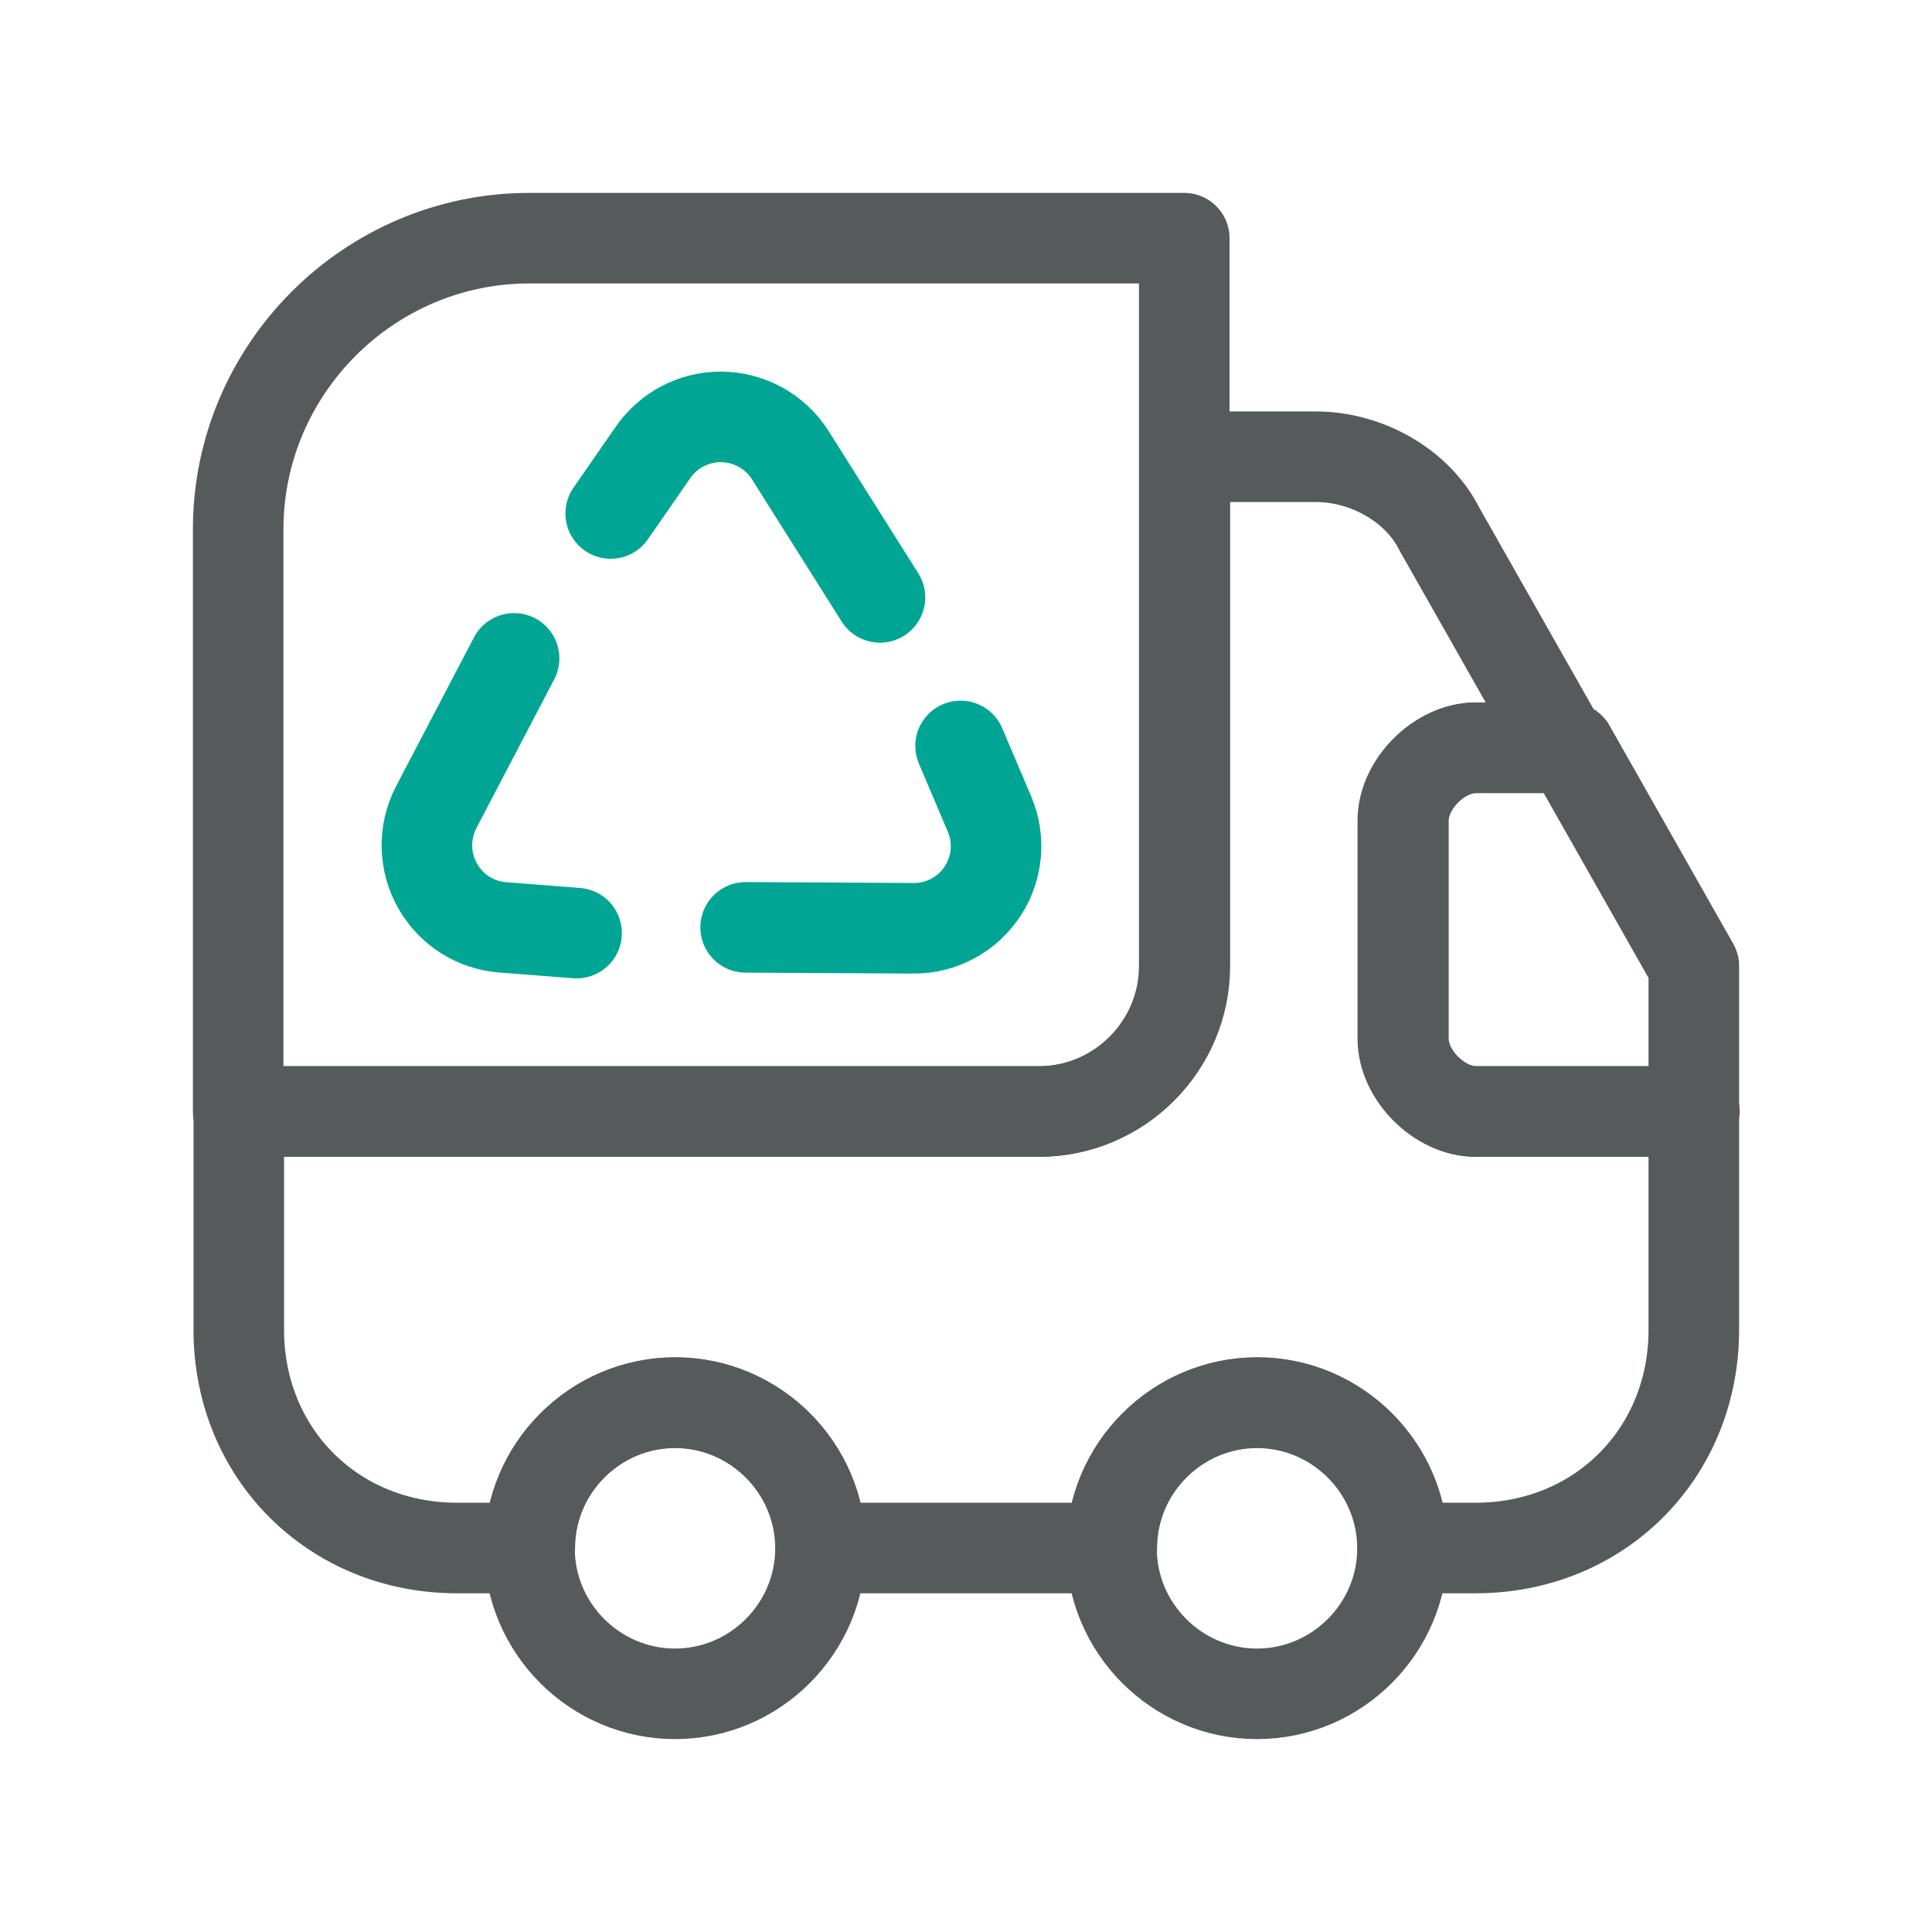
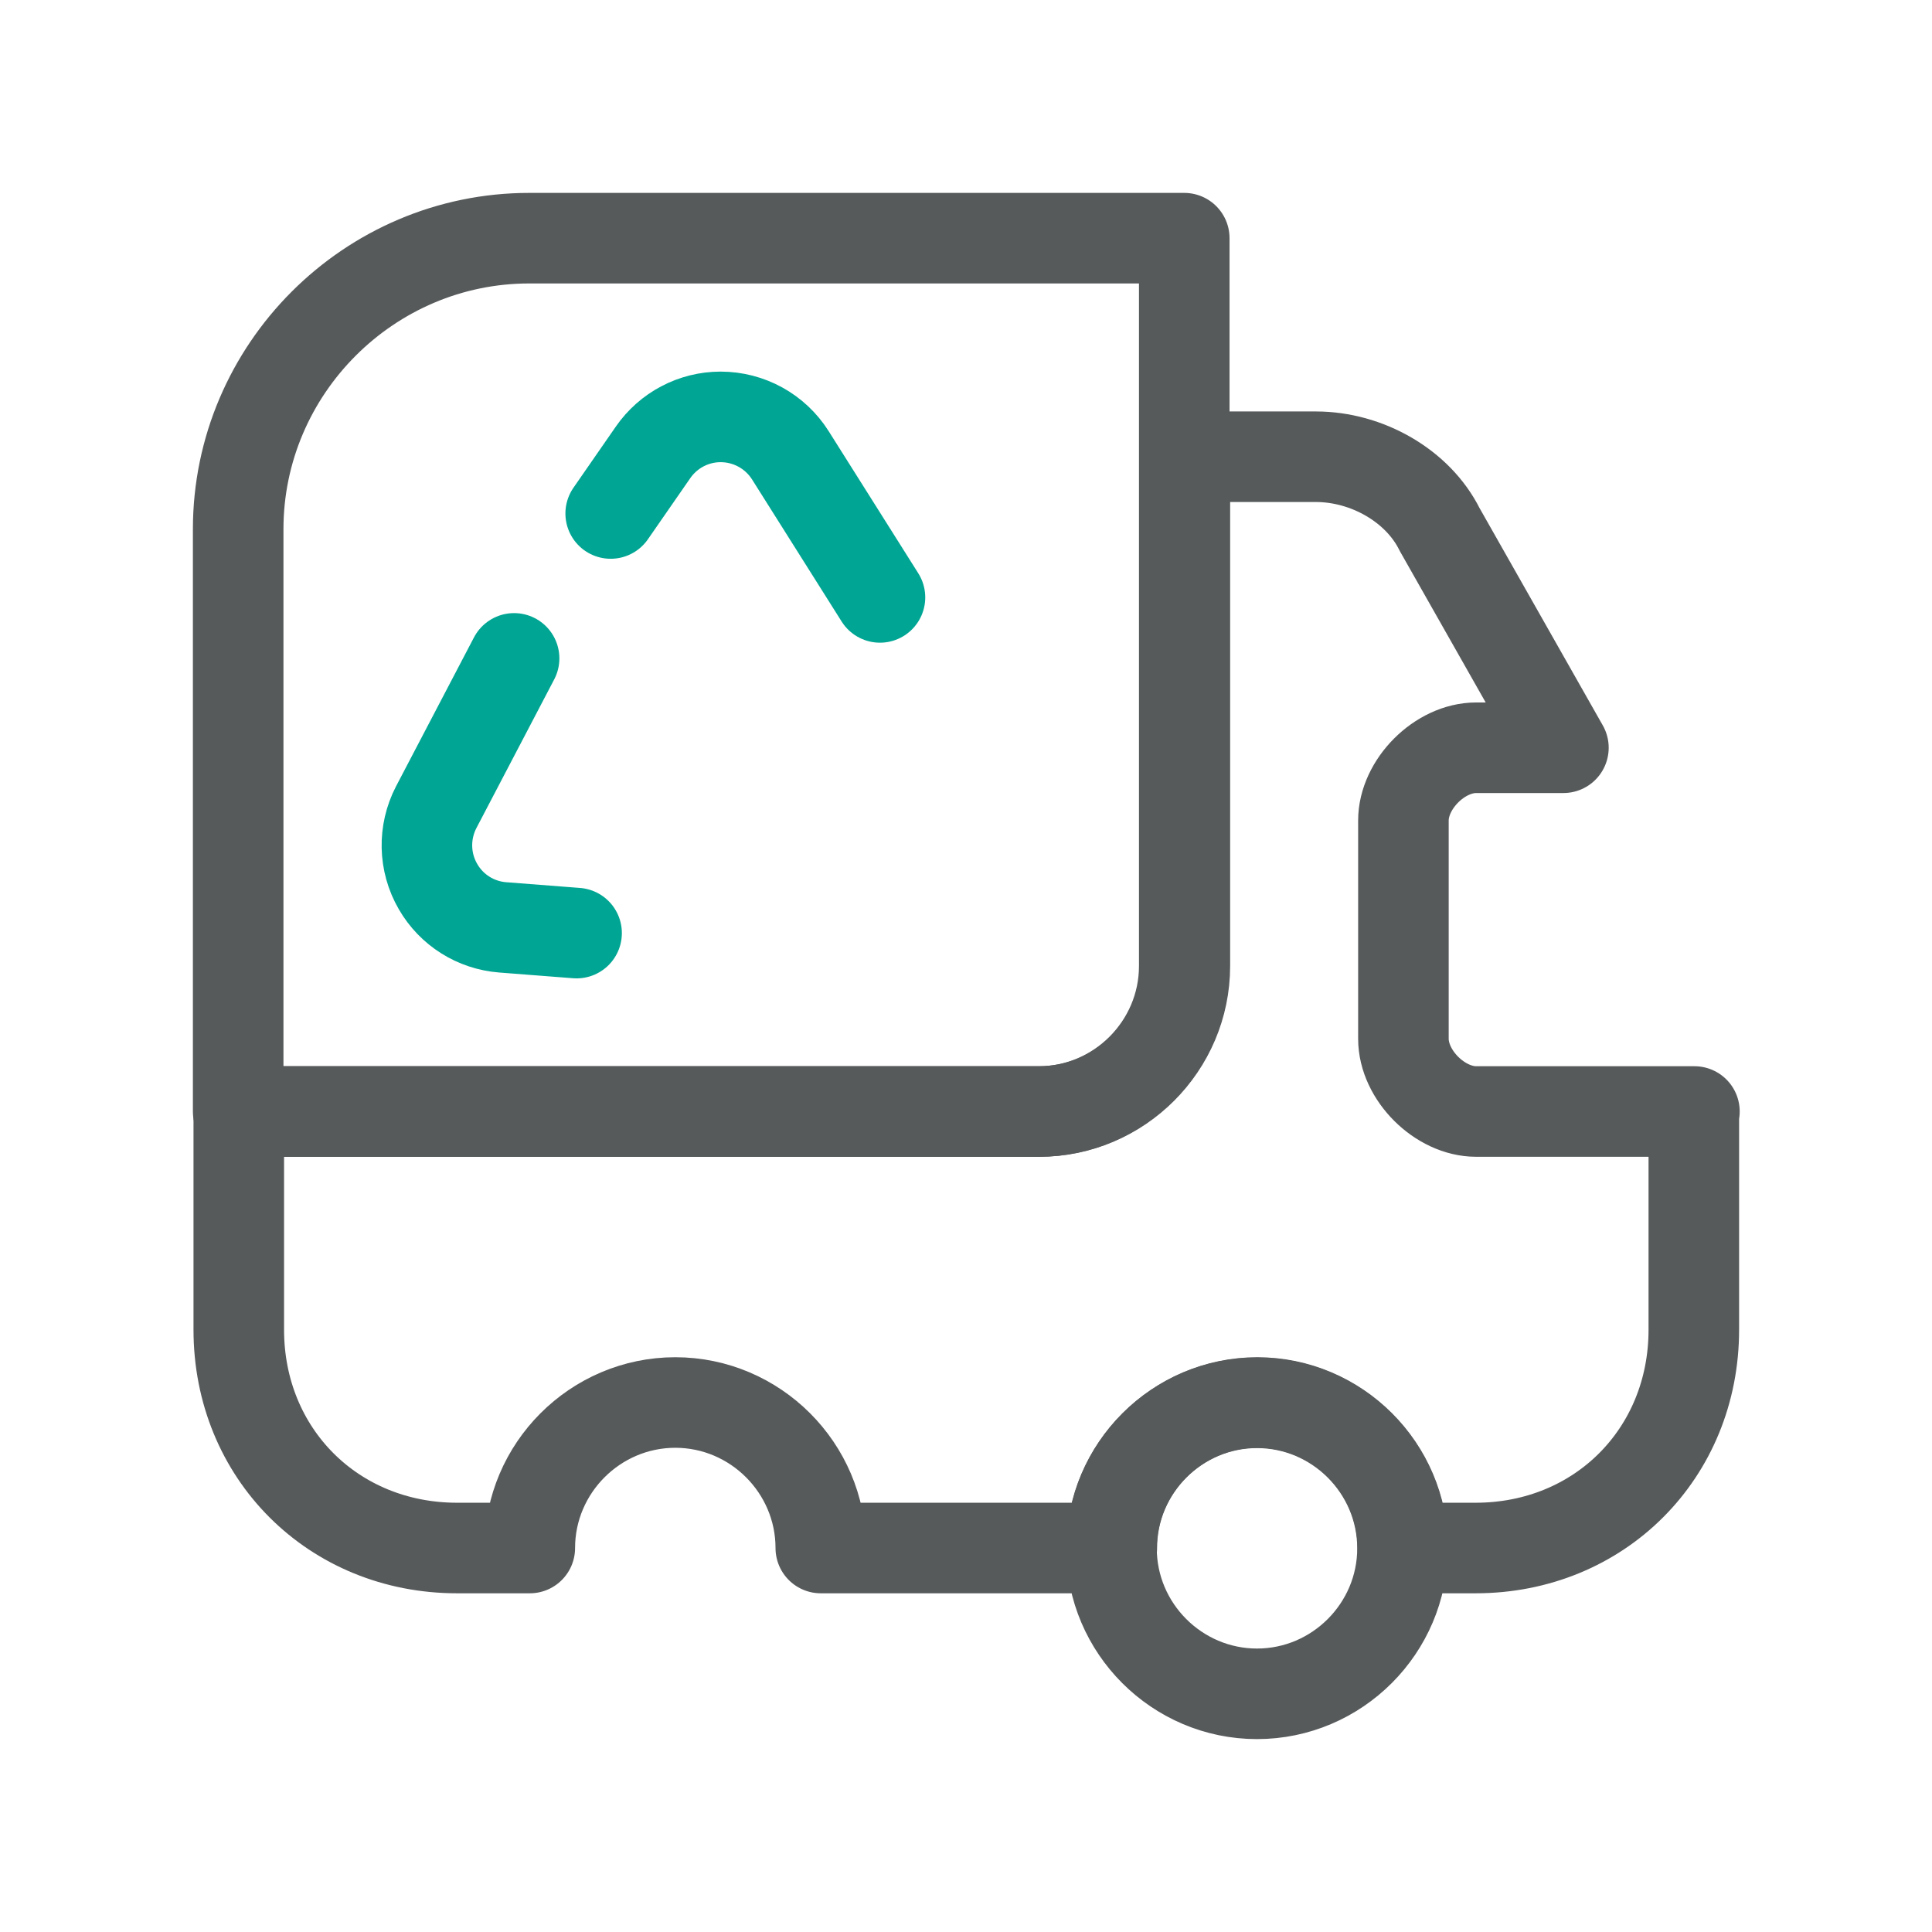
<svg xmlns="http://www.w3.org/2000/svg" id="_Схема_работы" data-name="Схема работы" viewBox="0 0 64 64">
  <defs>
    <style> .cls-1 { stroke: #00a693; } .cls-1, .cls-2 { fill: none; stroke-linecap: round; stroke-linejoin: round; stroke-width: 3px; } .cls-2 { stroke: #575a5b; } </style>
  </defs>
  <g id="Layer_2" data-name="Layer 2">
    <path class="cls-2" d="m39.23,7.89v24.11c0,2.65-2.17,4.82-4.82,4.82H7.89v-19.29c0-5.3,4.34-9.64,9.64-9.64h21.7Z" />
    <path class="cls-2" d="m56.11,36.82v7.23c0,4.1-3.13,7.23-7.23,7.23h-2.41c0-2.65-2.17-4.82-4.82-4.82s-4.82,2.17-4.82,4.82h-9.64c0-2.65-2.17-4.82-4.82-4.82s-4.82,2.17-4.82,4.82h-2.41c-4.1,0-7.23-3.13-7.23-7.23v-7.23h26.52c2.65,0,4.82-2.17,4.82-4.82V15.13h4.34c1.69,0,3.38.96,4.1,2.41l4.1,7.23h-2.89c-1.21,0-2.41,1.21-2.41,2.41v7.23c0,1.21,1.21,2.41,2.41,2.41h7.23Z" />
-     <path class="cls-2" d="m22.36,56.11c2.65,0,4.82-2.17,4.82-4.82s-2.17-4.82-4.82-4.82-4.82,2.17-4.82,4.82,2.17,4.82,4.82,4.82Z" />
-     <path class="cls-2" d="m41.64,56.11c2.65,0,4.82-2.17,4.82-4.82s-2.17-4.82-4.82-4.82-4.82,2.17-4.82,4.82,2.17,4.82,4.82,4.82Z" />
-     <path class="cls-2" d="m56.11,32v4.82h-7.23c-1.21,0-2.41-1.21-2.41-2.41v-7.23c0-1.21,1.21-2.41,2.41-2.41h3.13l4.1,7.23Z" />
+     <path class="cls-2" d="m41.64,56.11c2.65,0,4.82-2.17,4.82-4.82s-2.17-4.82-4.82-4.82-4.82,2.17-4.82,4.82,2.17,4.82,4.82,4.82" />
    <g>
      <path class="cls-1" d="m20.23,17.01l1.4-2.02c.51-.74,1.35-1.18,2.24-1.18h0c.94,0,1.81.48,2.31,1.27l2.97,4.71" />
-       <path class="cls-1" d="m31.82,24.71l.96,2.26c.35.82.27,1.77-.21,2.52h0c-.5.79-1.38,1.27-2.31,1.26l-5.56-.03" />
      <path class="cls-1" d="m19.1,30.91l-2.45-.19c-.89-.07-1.69-.57-2.14-1.35h0c-.47-.81-.49-1.8-.06-2.63l2.58-4.93" />
    </g>
  </g>
</svg>